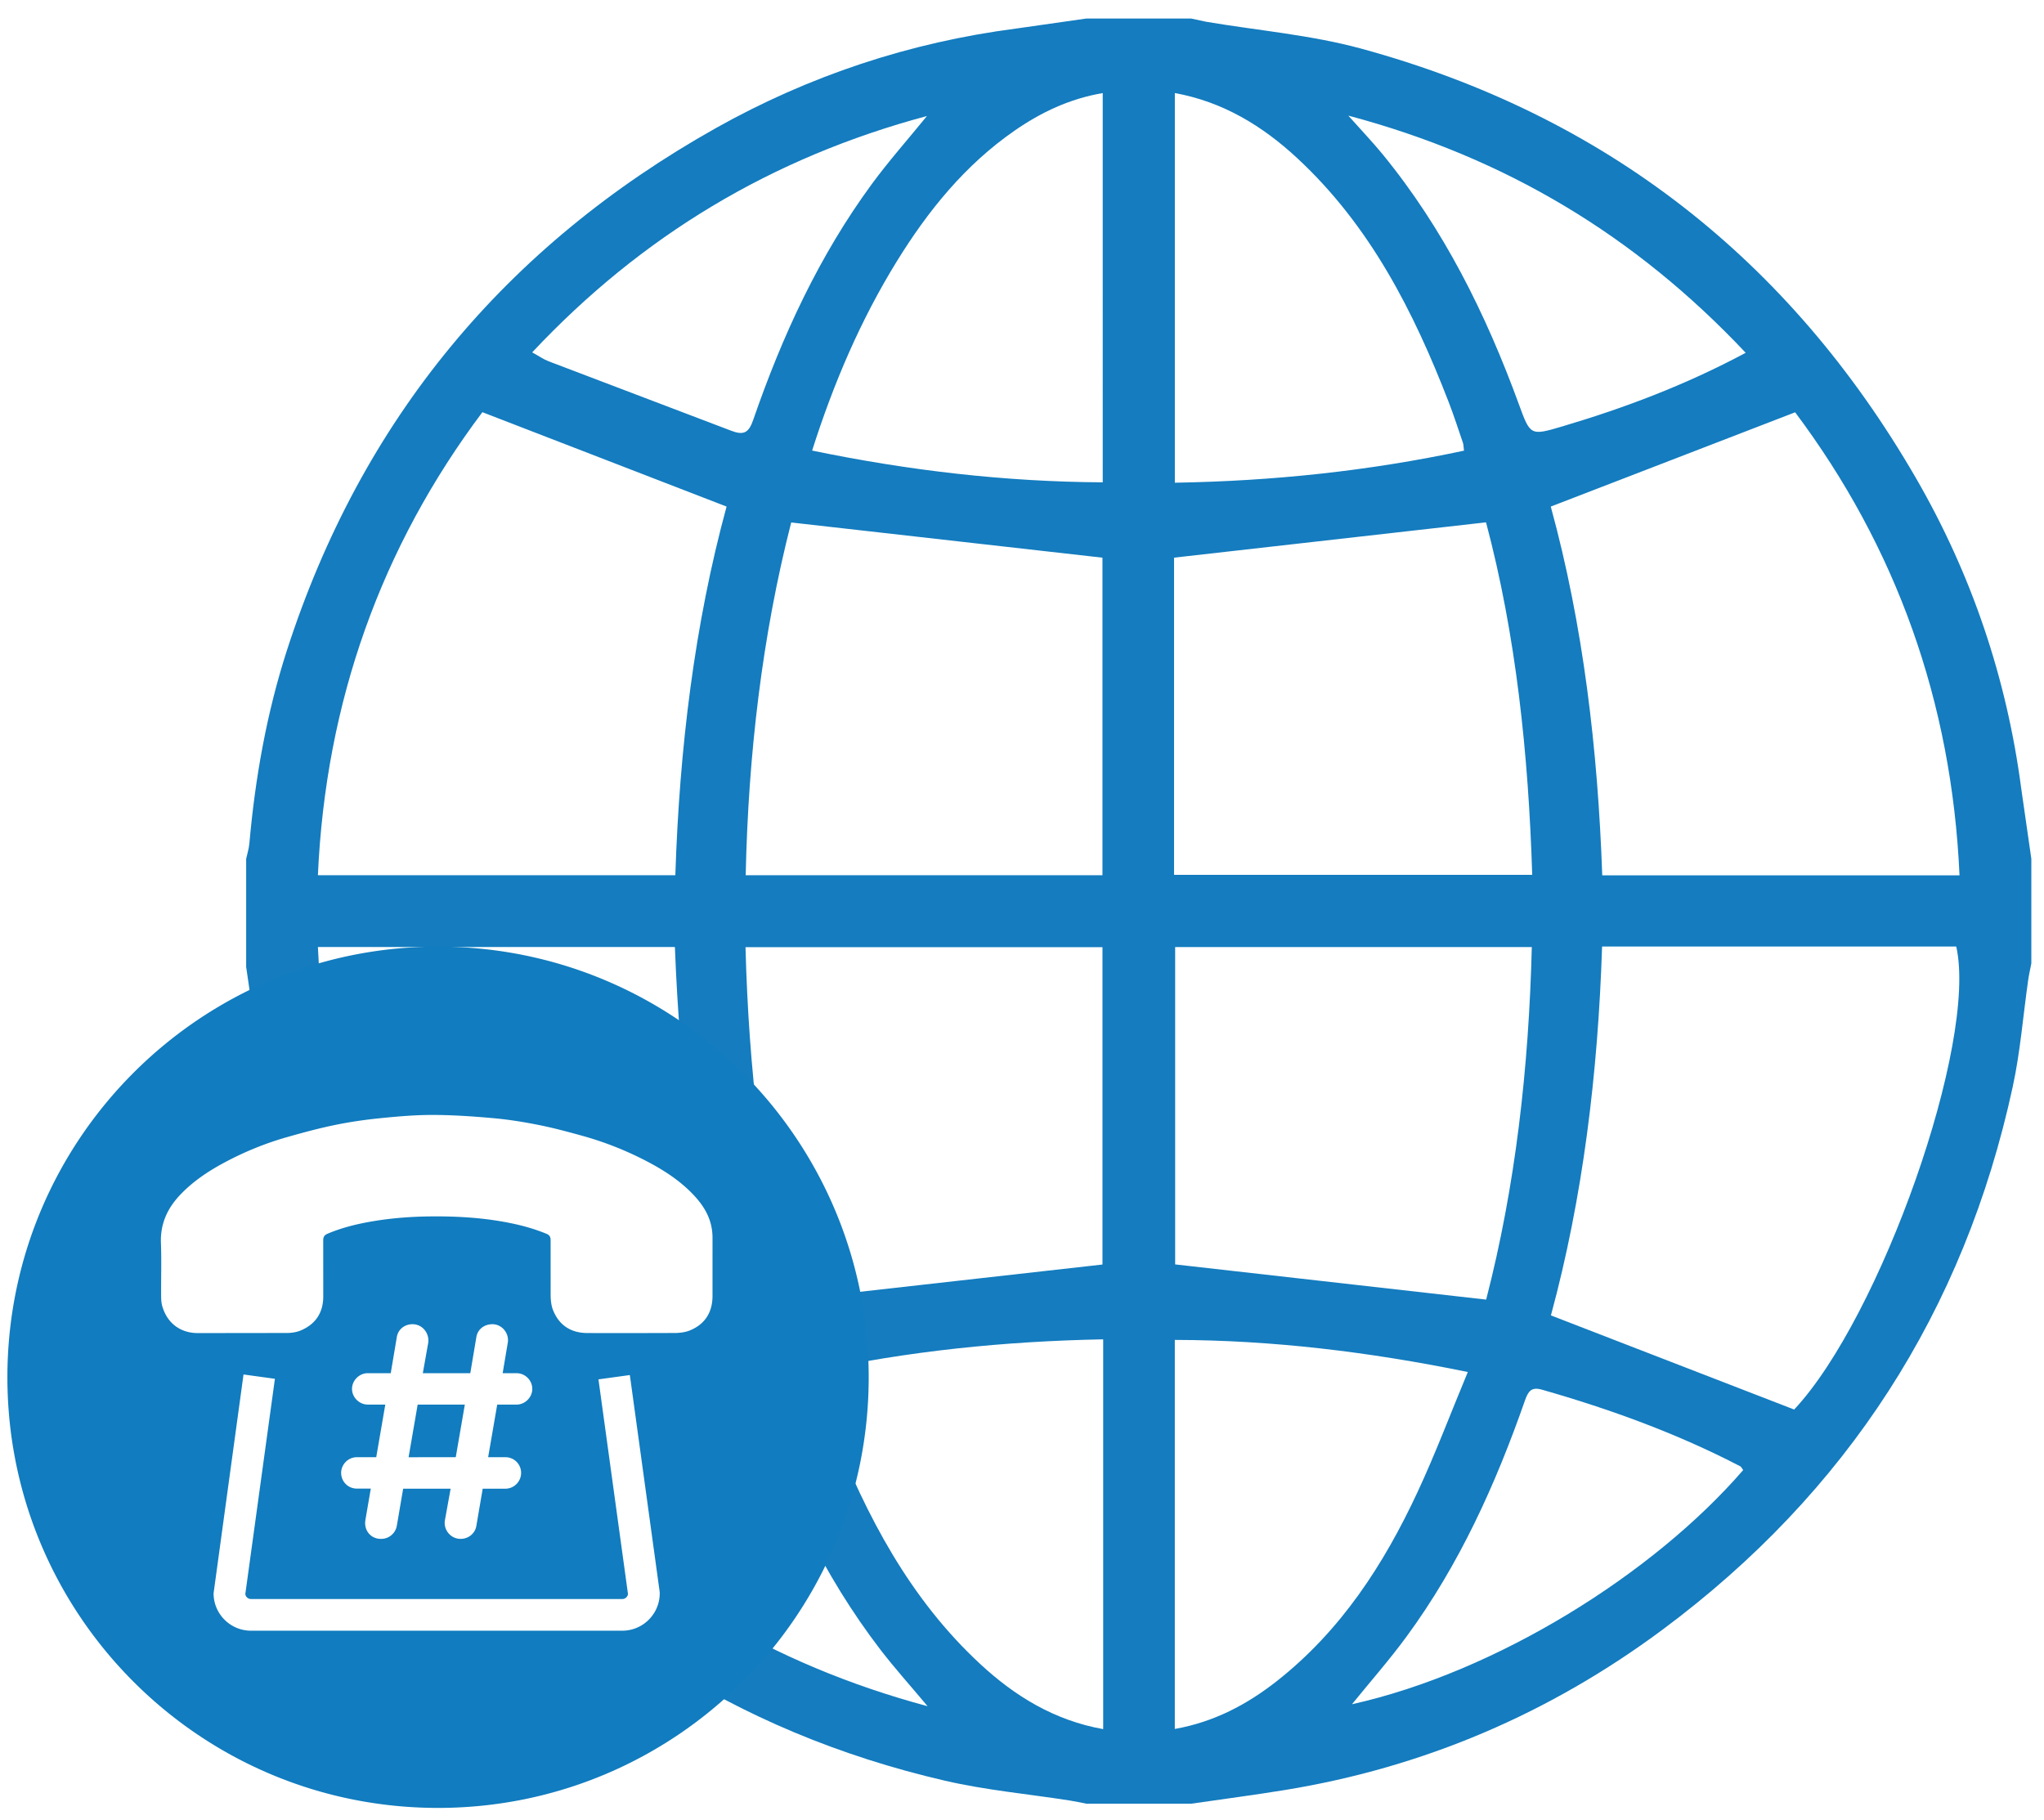
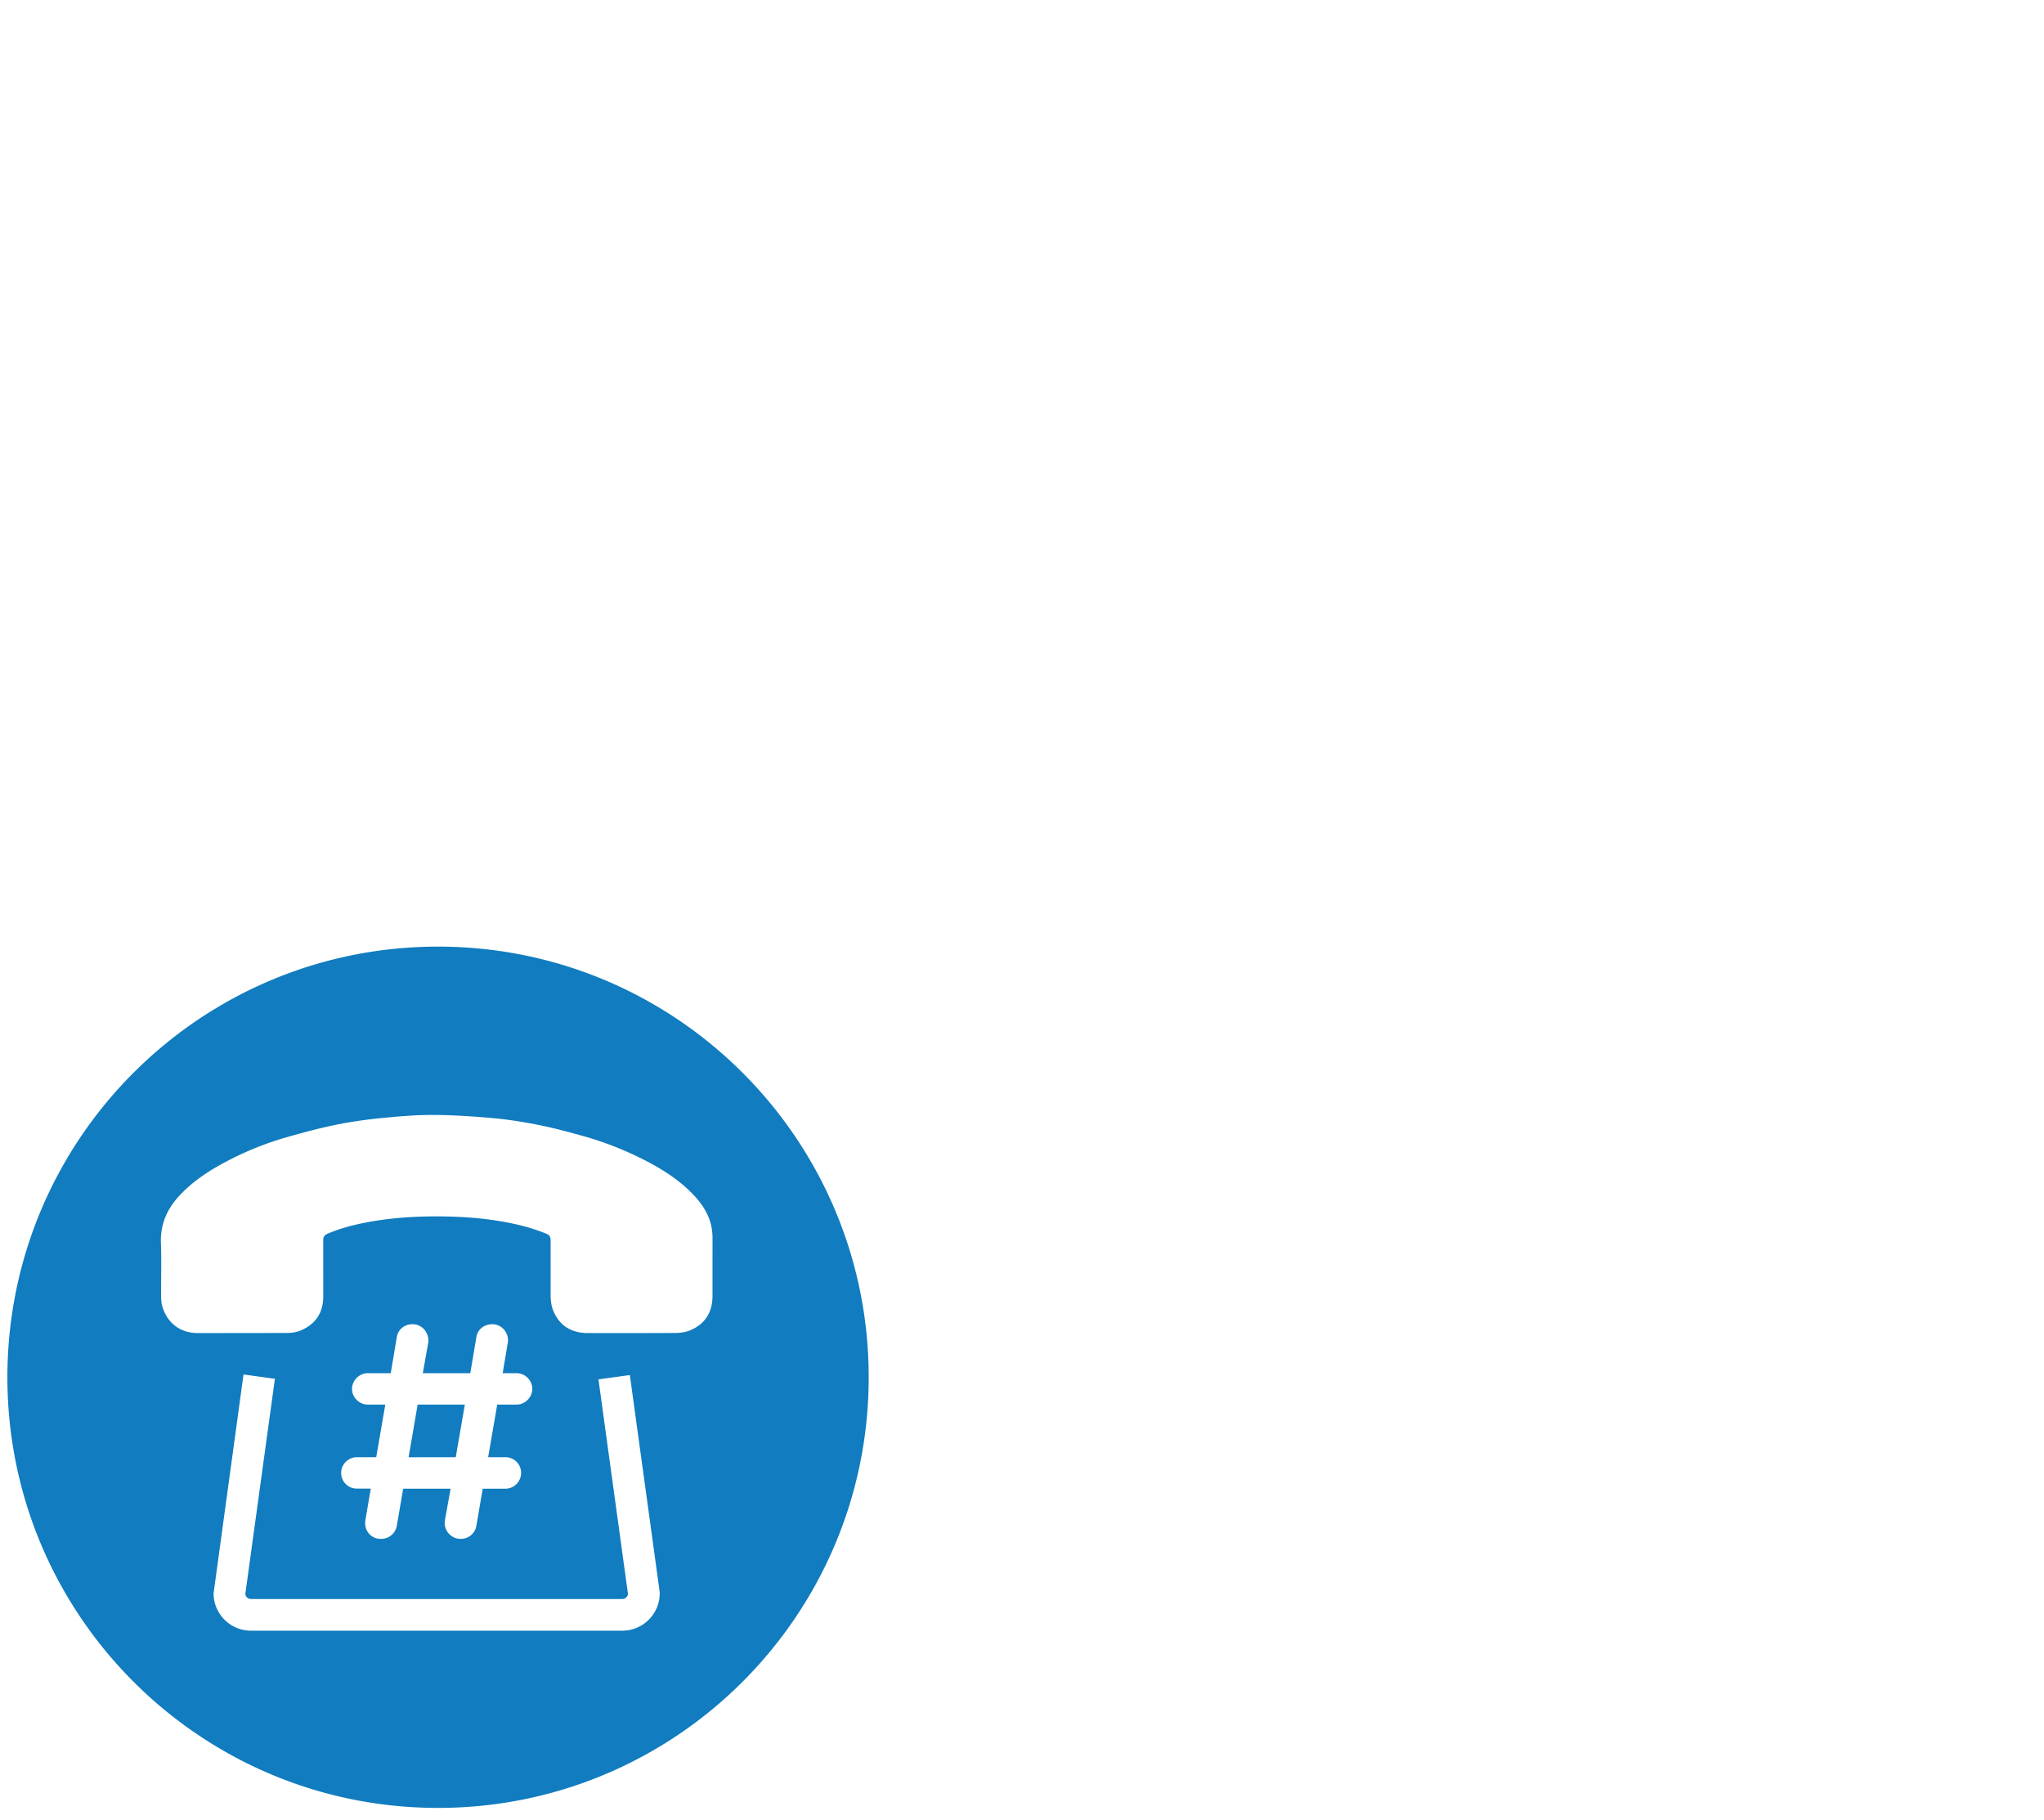
<svg xmlns="http://www.w3.org/2000/svg" xmlns:xlink="http://www.w3.org/1999/xlink" width="300" height="267.141">
  <defs>
-     <path id="A" d="M-5.88 133.906l32.953 30.352 35.554-6.07c1.734 0 26.884 3.035 29.052 3.902s16.91 12.574 16.91 12.574l5.203 17.776.435 22.546-4.77 14.3s-4.336 8.238-4.77 9.54-6.502 7.805-6.07 9.104 16.476 12.574 17.343 14.3 24.28 15.608 84.55 18.644 88.452-29.482 94.522-39.9 25.58-62.438 25.58-62.438 3.902-92.79-.866-104.93-29.05-55.5-42.925-65.472-3.035-18.2-46.828-21.246-67.206-6.07-81.08-3.902-21.68-4.336-45.96 6.938-37.722 15.6-49.43 28.184S28.808 36.782 22.304 51.09 6.695 81.875 4.527 85.778-5.88 133.906-5.88 133.906z" />
-   </defs>
+     </defs>
  <clipPath id="B">
    <use xlink:href="#A" />
  </clipPath>
  <path clip-path="url(#B)" fill="#147cbf" d="M159.46 2.718h15.352l2.21.474c7.592 1.285 15.36 1.93 22.756 3.943 35.752 9.745 62.855 30.958 81.396 62.978 8.188 14.14 13.358 29.402 15.488 45.65l1.48 10.285v15.35c-.16.826-.35 1.648-.47 2.48-.742 5.2-1.146 10.475-2.255 15.597-7.138 32.99-24.347 59.6-51.41 79.714-16.525 12.28-35.008 20.2-55.38 23.523-4.593.75-9.208 1.347-13.814 2.017H159.46c-.824-.16-1.645-.343-2.475-.473-6.11-.953-12.308-1.517-18.314-2.908-30.976-7.174-56.103-23.6-75.49-48.72C50.1 195.7 41.683 176.606 38.16 155.44c-.75-4.5-1.356-9.02-2.03-13.532v-15.86c.16-.743.4-1.478.468-2.226.856-9.648 2.535-19.14 5.514-28.37C53.03 61.636 74.167 36.145 105.068 18.8c13.708-7.69 28.45-12.586 44.093-14.613l10.298-1.47zm128.14 125.755c-1.13-25.48-9.31-48.194-24.125-67.96L227.608 74.35c4.77 17.408 6.906 35.646 7.555 54.124h52.435zM235.14 138.92c-.604 18.657-2.826 36.882-7.51 54.14l35.702 13.816c12.652-13.498 26.97-53.868 23.788-67.957h-51.98zM99.12 128.453c.6-18.61 2.817-36.842 7.52-54.104L70.8 60.496c-14.822 19.747-23 42.468-24.142 67.958l52.463-.001zm7.647 65.053c-4.926-17.88-6.997-36.122-7.712-54.514H46.66c1.15 25.484 9.32 48.207 24.425 68.32 5.94-2.593 11.6-5.292 17.43-7.547 5.907-2.285 11.983-4.13 18.253-6.26zm65.55-65.11h52.567c-.555-17.85-2.403-35.29-6.778-51.733l-45.79 5.183v46.55zm-56.192-51.712c-4.266 16.642-6.297 34.063-6.68 51.77h52.364V81.85l-45.683-5.167zm.014 114.044l45.672-5.135v-46.574h-52.393c.47 17.773 2.4 35.15 6.72 51.71zm108.695-51.73h-52.356v46.578l45.646 5.165c4.297-16.595 6.258-33.963 6.7-51.743zm-105.635-72.87c14.24 2.95 28.378 4.585 42.65 4.663V13.66c-4.87.833-9.052 2.826-12.916 5.5-7.272 5.032-12.705 11.738-17.306 19.194-5.318 8.623-9.27 17.85-12.43 27.77zm42.716 130.444c-14.532.282-28.626 1.713-42.788 4.786l2.977 8.23c5.065 12.918 11.417 25.055 21.765 34.638 5.103 4.73 10.897 8.28 18.046 9.557V196.57zm53.522 4.795c-14.627-2.985-28.754-4.678-43.01-4.71v57.1c5.76-1.02 10.593-3.583 14.974-7.023 9.382-7.378 15.7-17.104 20.656-27.752 2.632-5.645 4.83-11.497 7.38-17.626zm-43.004-187.71v57.19c14.435-.24 28.52-1.73 42.44-4.704-.08-.63-.07-.896-.15-1.133-.685-1.998-1.33-4.014-2.093-5.984-5.153-13.335-11.56-25.917-22.23-35.812-5.104-4.734-10.902-8.276-17.967-9.556zm83.42 202.112c-.225-.3-.297-.5-.43-.56-9.286-4.826-19.063-8.377-29.106-11.247-1.512-.43-2 .166-2.496 1.576-4.3 12.305-9.635 24.116-17.395 34.68-2.492 3.396-5.283 6.572-8 9.914 21.24-4.738 44.253-19.14 57.416-34.365zm.355-164c-16.148-17.15-35.205-28.644-58.316-34.8 2.002 2.248 3.58 3.896 5.023 5.658 8.98 10.96 15.163 23.446 20 36.674 1.69 4.64 1.7 4.667 6.35 3.294 9.17-2.718 18.087-6.074 26.954-10.816zM136.144 250.42c-2.582-3.08-4.858-5.61-6.925-8.3-8.414-10.96-14.173-23.312-18.666-36.285-.672-1.946-1.424-2.28-3.286-1.633-4.87 1.707-9.877 3.037-14.694 4.877-4.863 1.856-9.562 4.146-14.685 6.398 16.28 17.32 35.333 28.79 58.256 34.943zm-.096-233.392c-22.79 6.107-41.88 17.576-57.94 34.69.976.536 1.662 1.022 2.422 1.312l26.767 10.18c1.852.715 2.6.336 3.265-1.617 4.254-12.31 9.67-24.064 17.42-34.612 2.445-3.328 5.2-6.43 8.068-9.953z" />
  <path fill="#117cbf" d="M127.5 202.14c0 34.906-28.3 63.206-63.206 63.206s-63.208-28.3-63.208-63.206 28.298-63.206 63.208-63.206S127.5 167.23 127.5 202.14zm-28.416-6.495c.73-.016 1.505-.108 2.172-.38 2.2-.902 3.297-2.632 3.32-5l.001-8.65a8.21 8.21 0 0 0-.22-1.841c-.42-1.767-1.427-3.212-2.662-4.5-2.04-2.127-4.5-3.675-7.1-5.008a48.42 48.42 0 0 0-9.182-3.581c-2.115-.587-4.24-1.155-6.39-1.582-2.184-.434-4.394-.79-6.6-.988-2.96-.266-5.934-.47-8.905-.476-2.596-.006-5.2.224-7.788.485-2.214.225-4.43.546-6.608.997-2.373.488-4.72 1.127-7.052 1.79-3.098.883-6.075 2.096-8.924 3.603-2.418 1.278-4.7 2.77-6.606 4.75-1.934 2-3.028 4.31-2.92 7.172.097 2.556.012 5.114.028 7.673.004.54.02 1.102.172 1.61.723 2.48 2.636 3.928 5.213 3.938l13.116-.017c.666-.005 1.38-.115 1.99-.37 2.152-.904 3.28-2.57 3.305-4.915l-.005-8.277c-.006-.533.162-.804.647-1.01 2.18-.924 4.464-1.465 6.786-1.85 2.77-.457 5.57-.66 8.377-.687 3.96-.037 7.896.203 11.787 1.007 1.762.362 3.48.854 5.145 1.534.47.19.638.46.633.975l.004 8.046c.01.73.082 1.508.346 2.178.885 2.234 2.61 3.35 5.003 3.38l6.51.007 6.42-.017zm-62.24 43.69H91.34c3.025 0 5.488-2.462 5.488-5.488v-.158l-4.385-31.874-4.607.634 4.334 31.51a.84.84 0 0 1-.83.728H36.835c-.426 0-.777-.316-.83-.728l4.344-31.594-4.607-.634-4.395 32.117c0 3.026 2.462 5.488 5.488 5.488zm16.778-16.183c-.22 1.51.844 2.708 2.264 2.708a2.33 2.33 0 0 0 2.353-1.906l.933-5.46h6.967l-.843 4.658c-.222 1.377.843 2.708 2.31 2.708 1.154 0 2.13-.8 2.308-1.906l.933-5.46h3.328c1.287 0 2.308-1.065 2.308-2.31a2.29 2.29 0 0 0-2.308-2.31h-2.53l1.332-7.723h2.84c1.24 0 2.307-1.064 2.307-2.3 0-1.285-1.066-2.308-2.307-2.308h-2.042l.754-4.482c.222-1.375-.843-2.707-2.264-2.707-1.198 0-2.175.754-2.353 1.908l-.888 5.28h-6.967l.798-4.482c.177-1.375-.844-2.707-2.308-2.707-1.155 0-2.13.754-2.31 1.908l-.888 5.28h-3.373c-1.243 0-2.31 1.064-2.31 2.308s1.065 2.3 2.31 2.3h2.574l-1.33 7.723h-2.84c-1.287 0-2.31 1.065-2.31 2.3 0 1.285 1.022 2.31 2.31 2.31h2.042l-.8 4.658zm6.347-9.276l1.332-7.723h6.923l-1.332 7.723H59.96z" />
</svg>